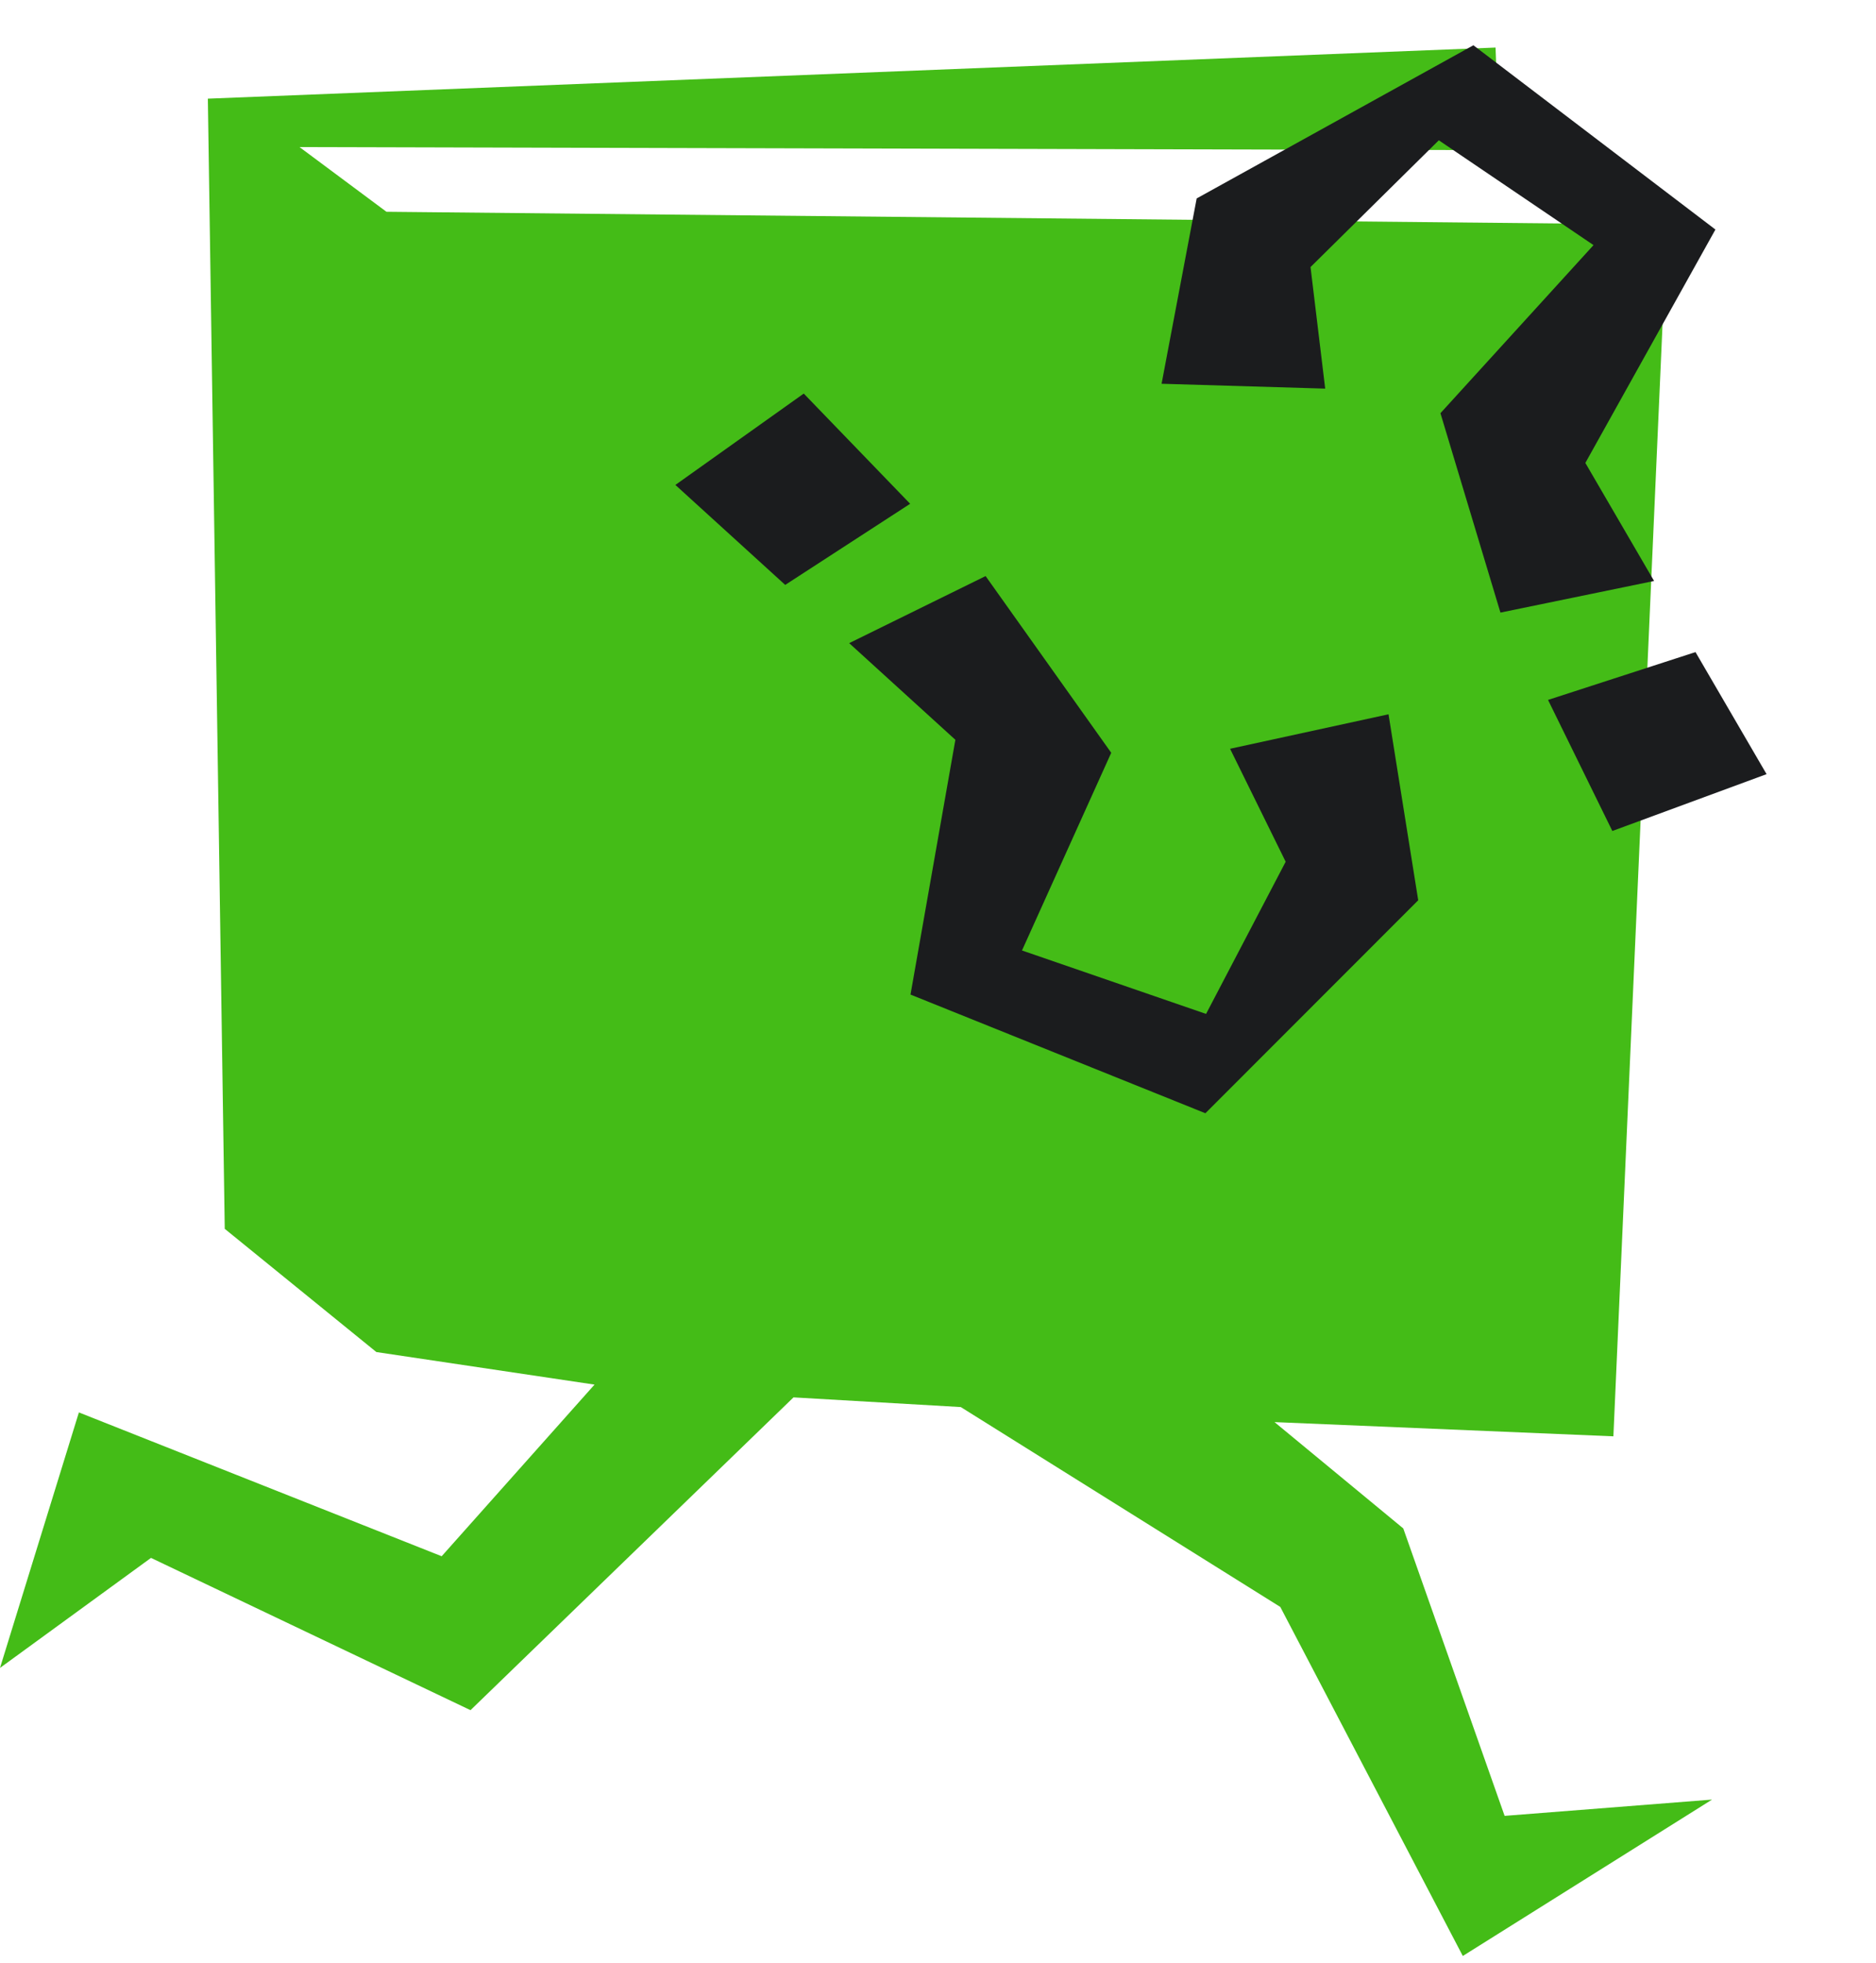
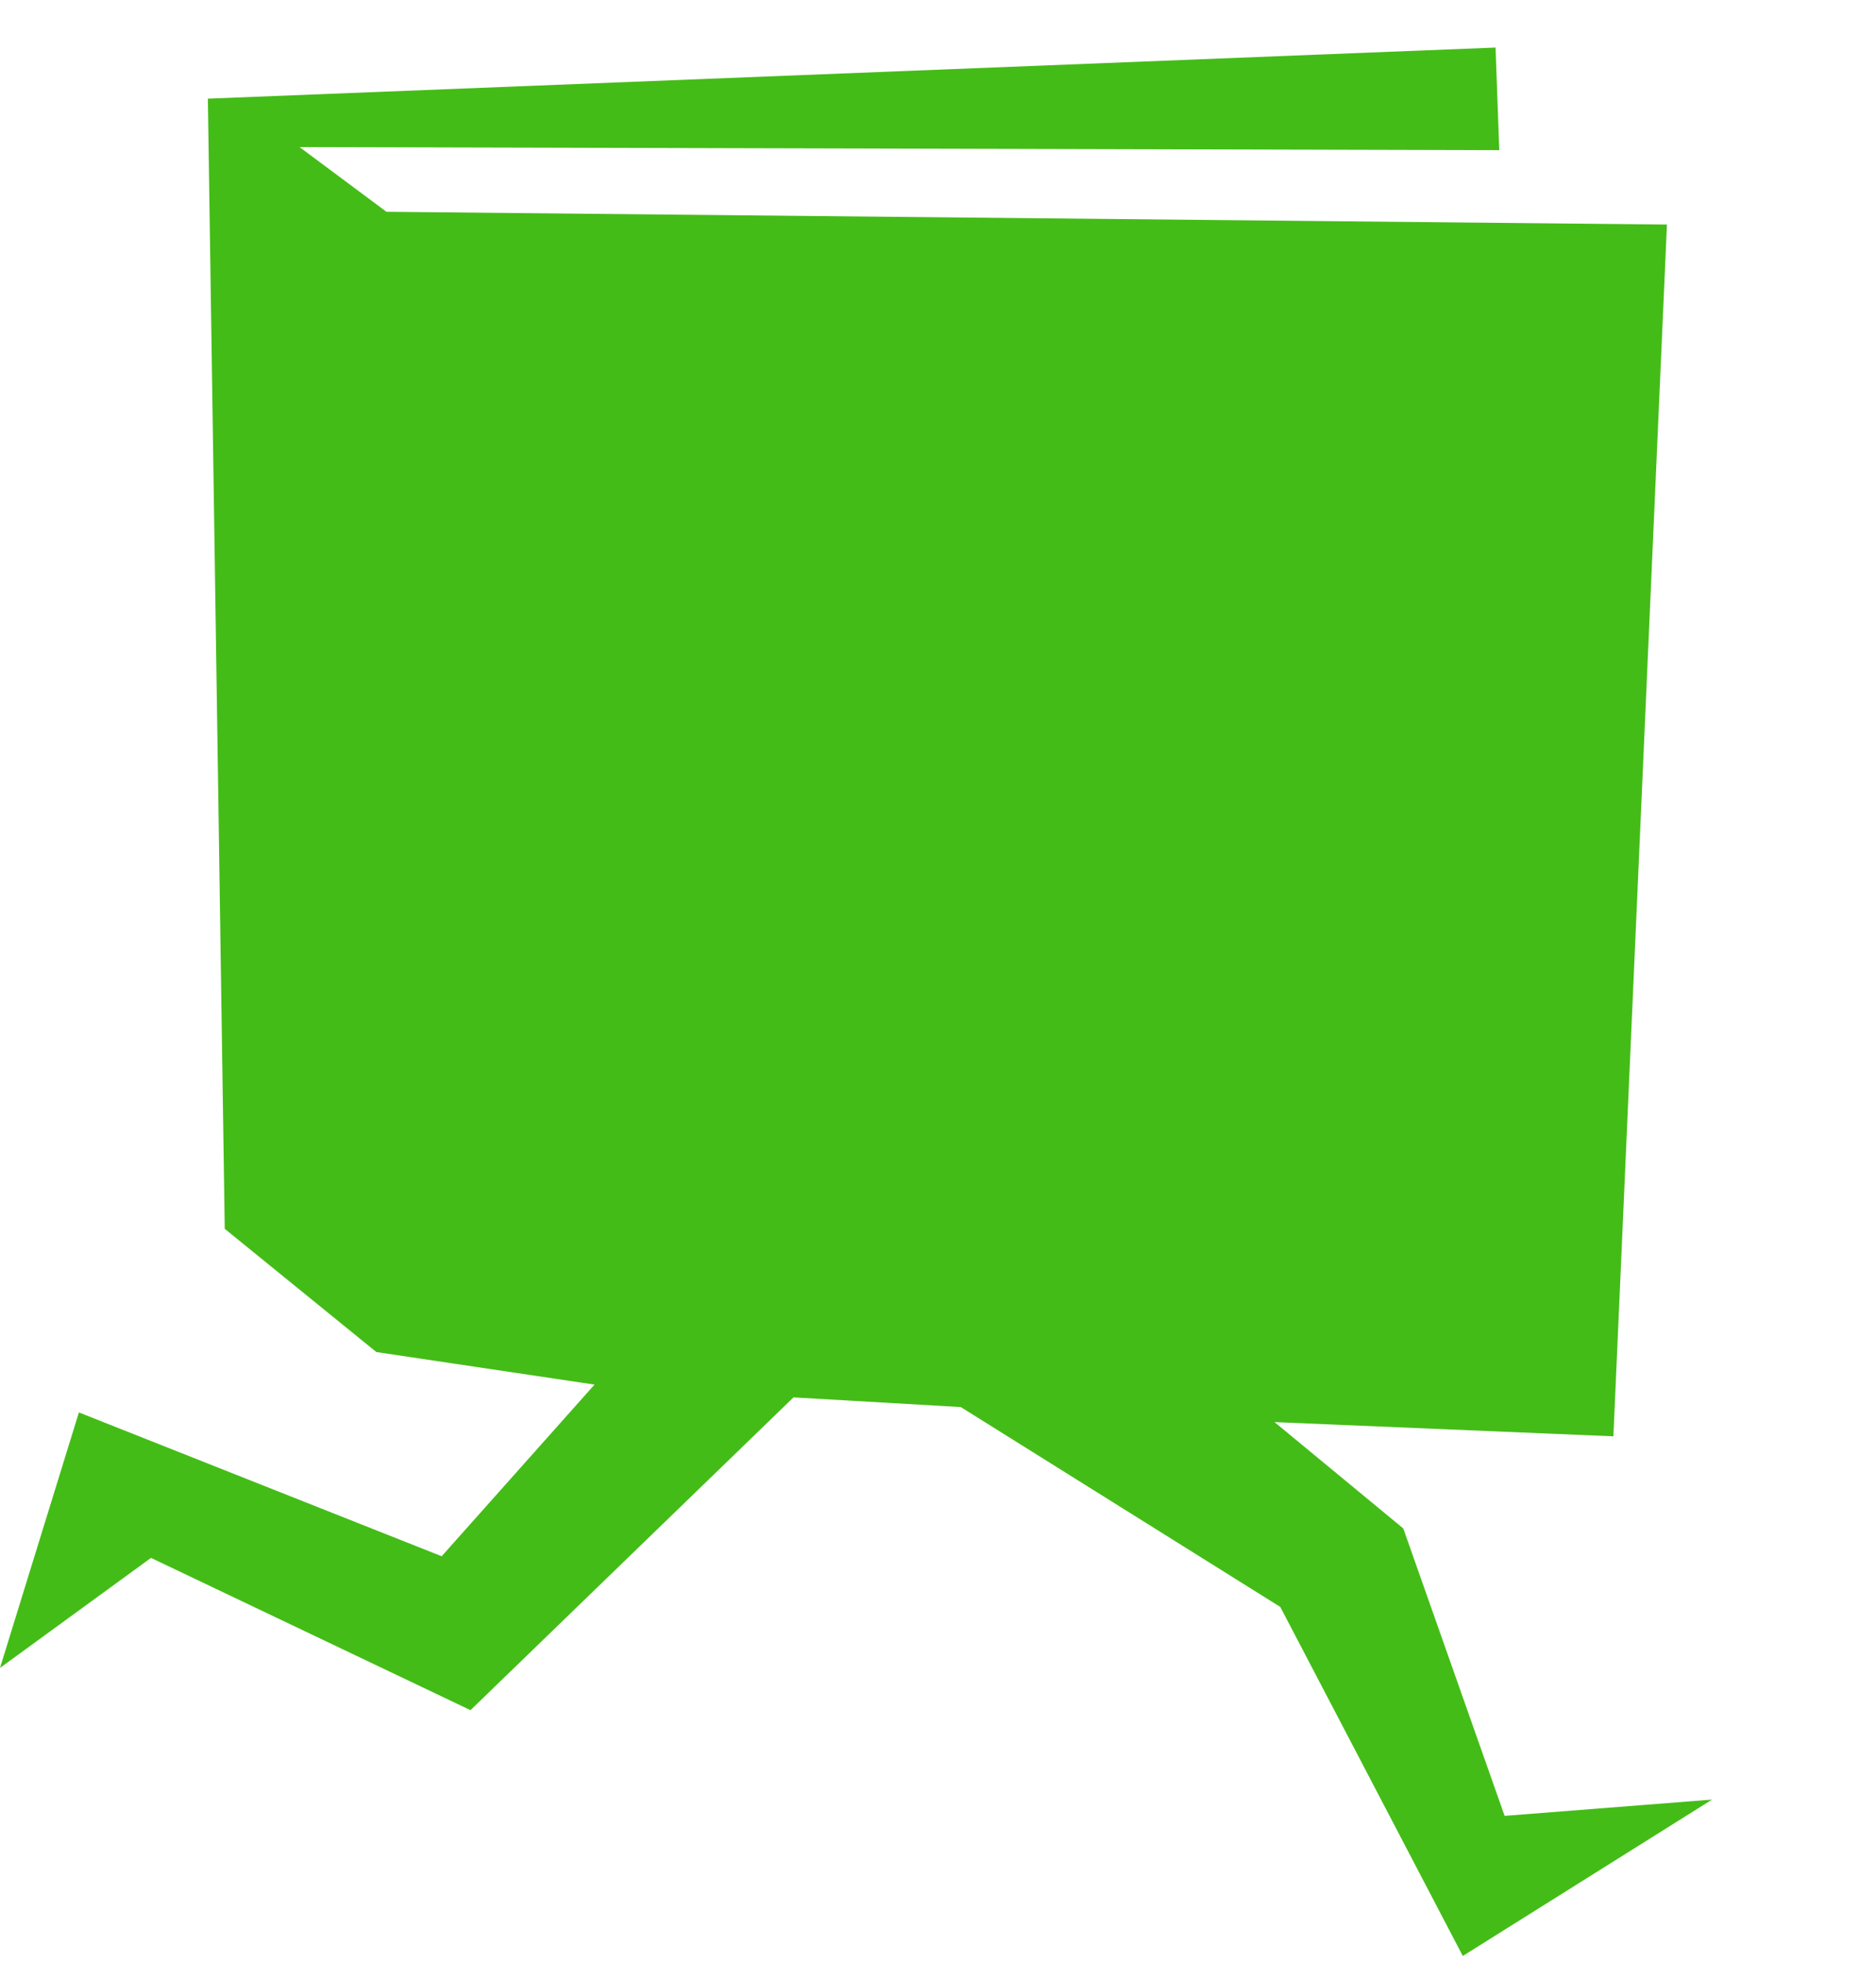
<svg xmlns="http://www.w3.org/2000/svg" width="237" height="248" viewBox="0 0 237 248" fill="none">
  <path d="M190.083 229.409L177.279 193.095L161.014 179.663L203.824 181.459L210.59 28.369L48.822 26.755L37.84 18.581L189.406 18.971L188.938 6.008L26.259 12.464L28.393 155.245L47.547 170.812L75.107 174.925L55.797 196.609L9.967 178.439L0 210.718L19.076 196.818L59.44 216.055L100.246 176.539L121.378 177.763L161.742 203.013L184.8 247.11L216.29 227.352L190.083 229.409Z" fill="#44BC17" />
-   <path d="M195.568 88.425L214.196 82.382L223.176 97.803L203.691 104.984L195.568 88.425Z" fill="#1B1C1E" />
-   <path d="M146.746 48.482L151.179 25.069L186.137 5.719L216.714 28.999L200.282 58.485L208.964 73.397L189.555 77.393L181.975 52.202L201.313 30.967L181.769 17.724L165.562 33.74L167.416 49.096L146.746 48.482Z" fill="#1B1C1E" />
-   <path d="M114.982 63.646L99.197 73.894L85.323 61.265L101.54 49.722L114.982 63.646Z" fill="#1B1C1E" />
-   <path d="M175.415 90.24L179.167 113.736L152.281 140.643L115.026 125.65L120.695 93.463L107.28 81.252L124.513 72.778L140.385 95.104L129.111 120.079L152.365 128.094L162.422 108.868L155.398 94.597L175.415 90.24Z" fill="#1B1C1E" />
</svg>